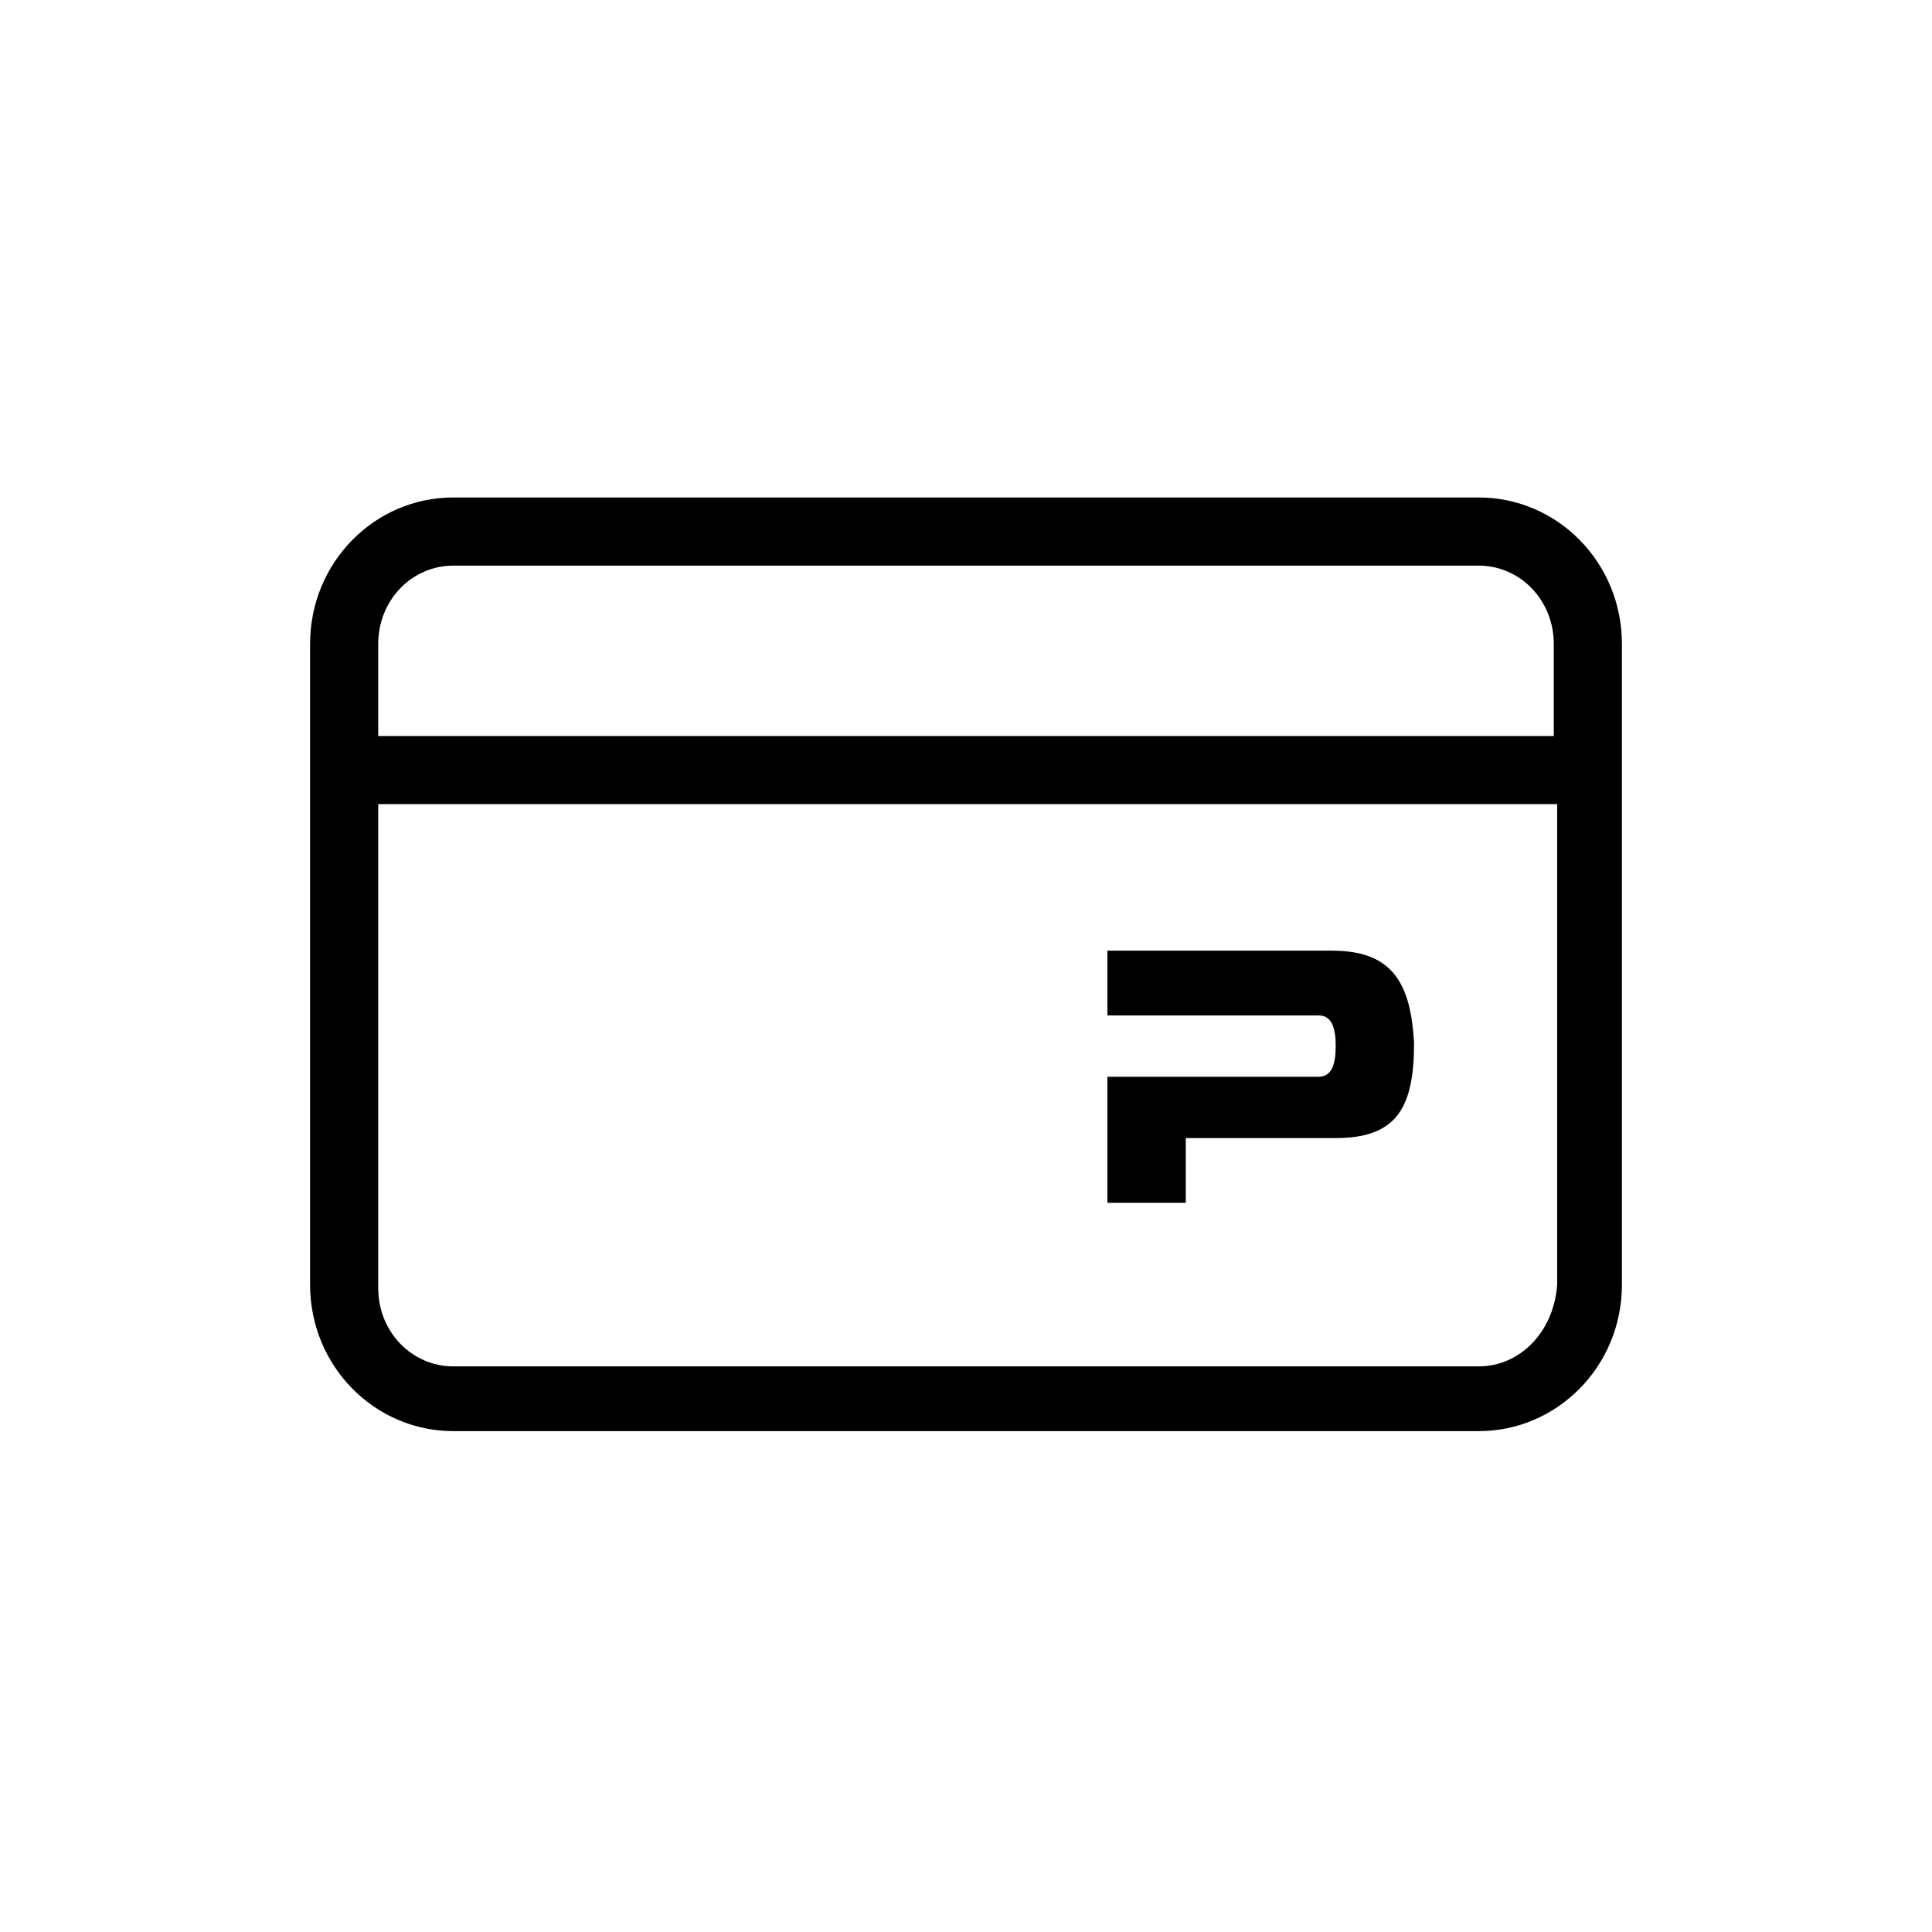
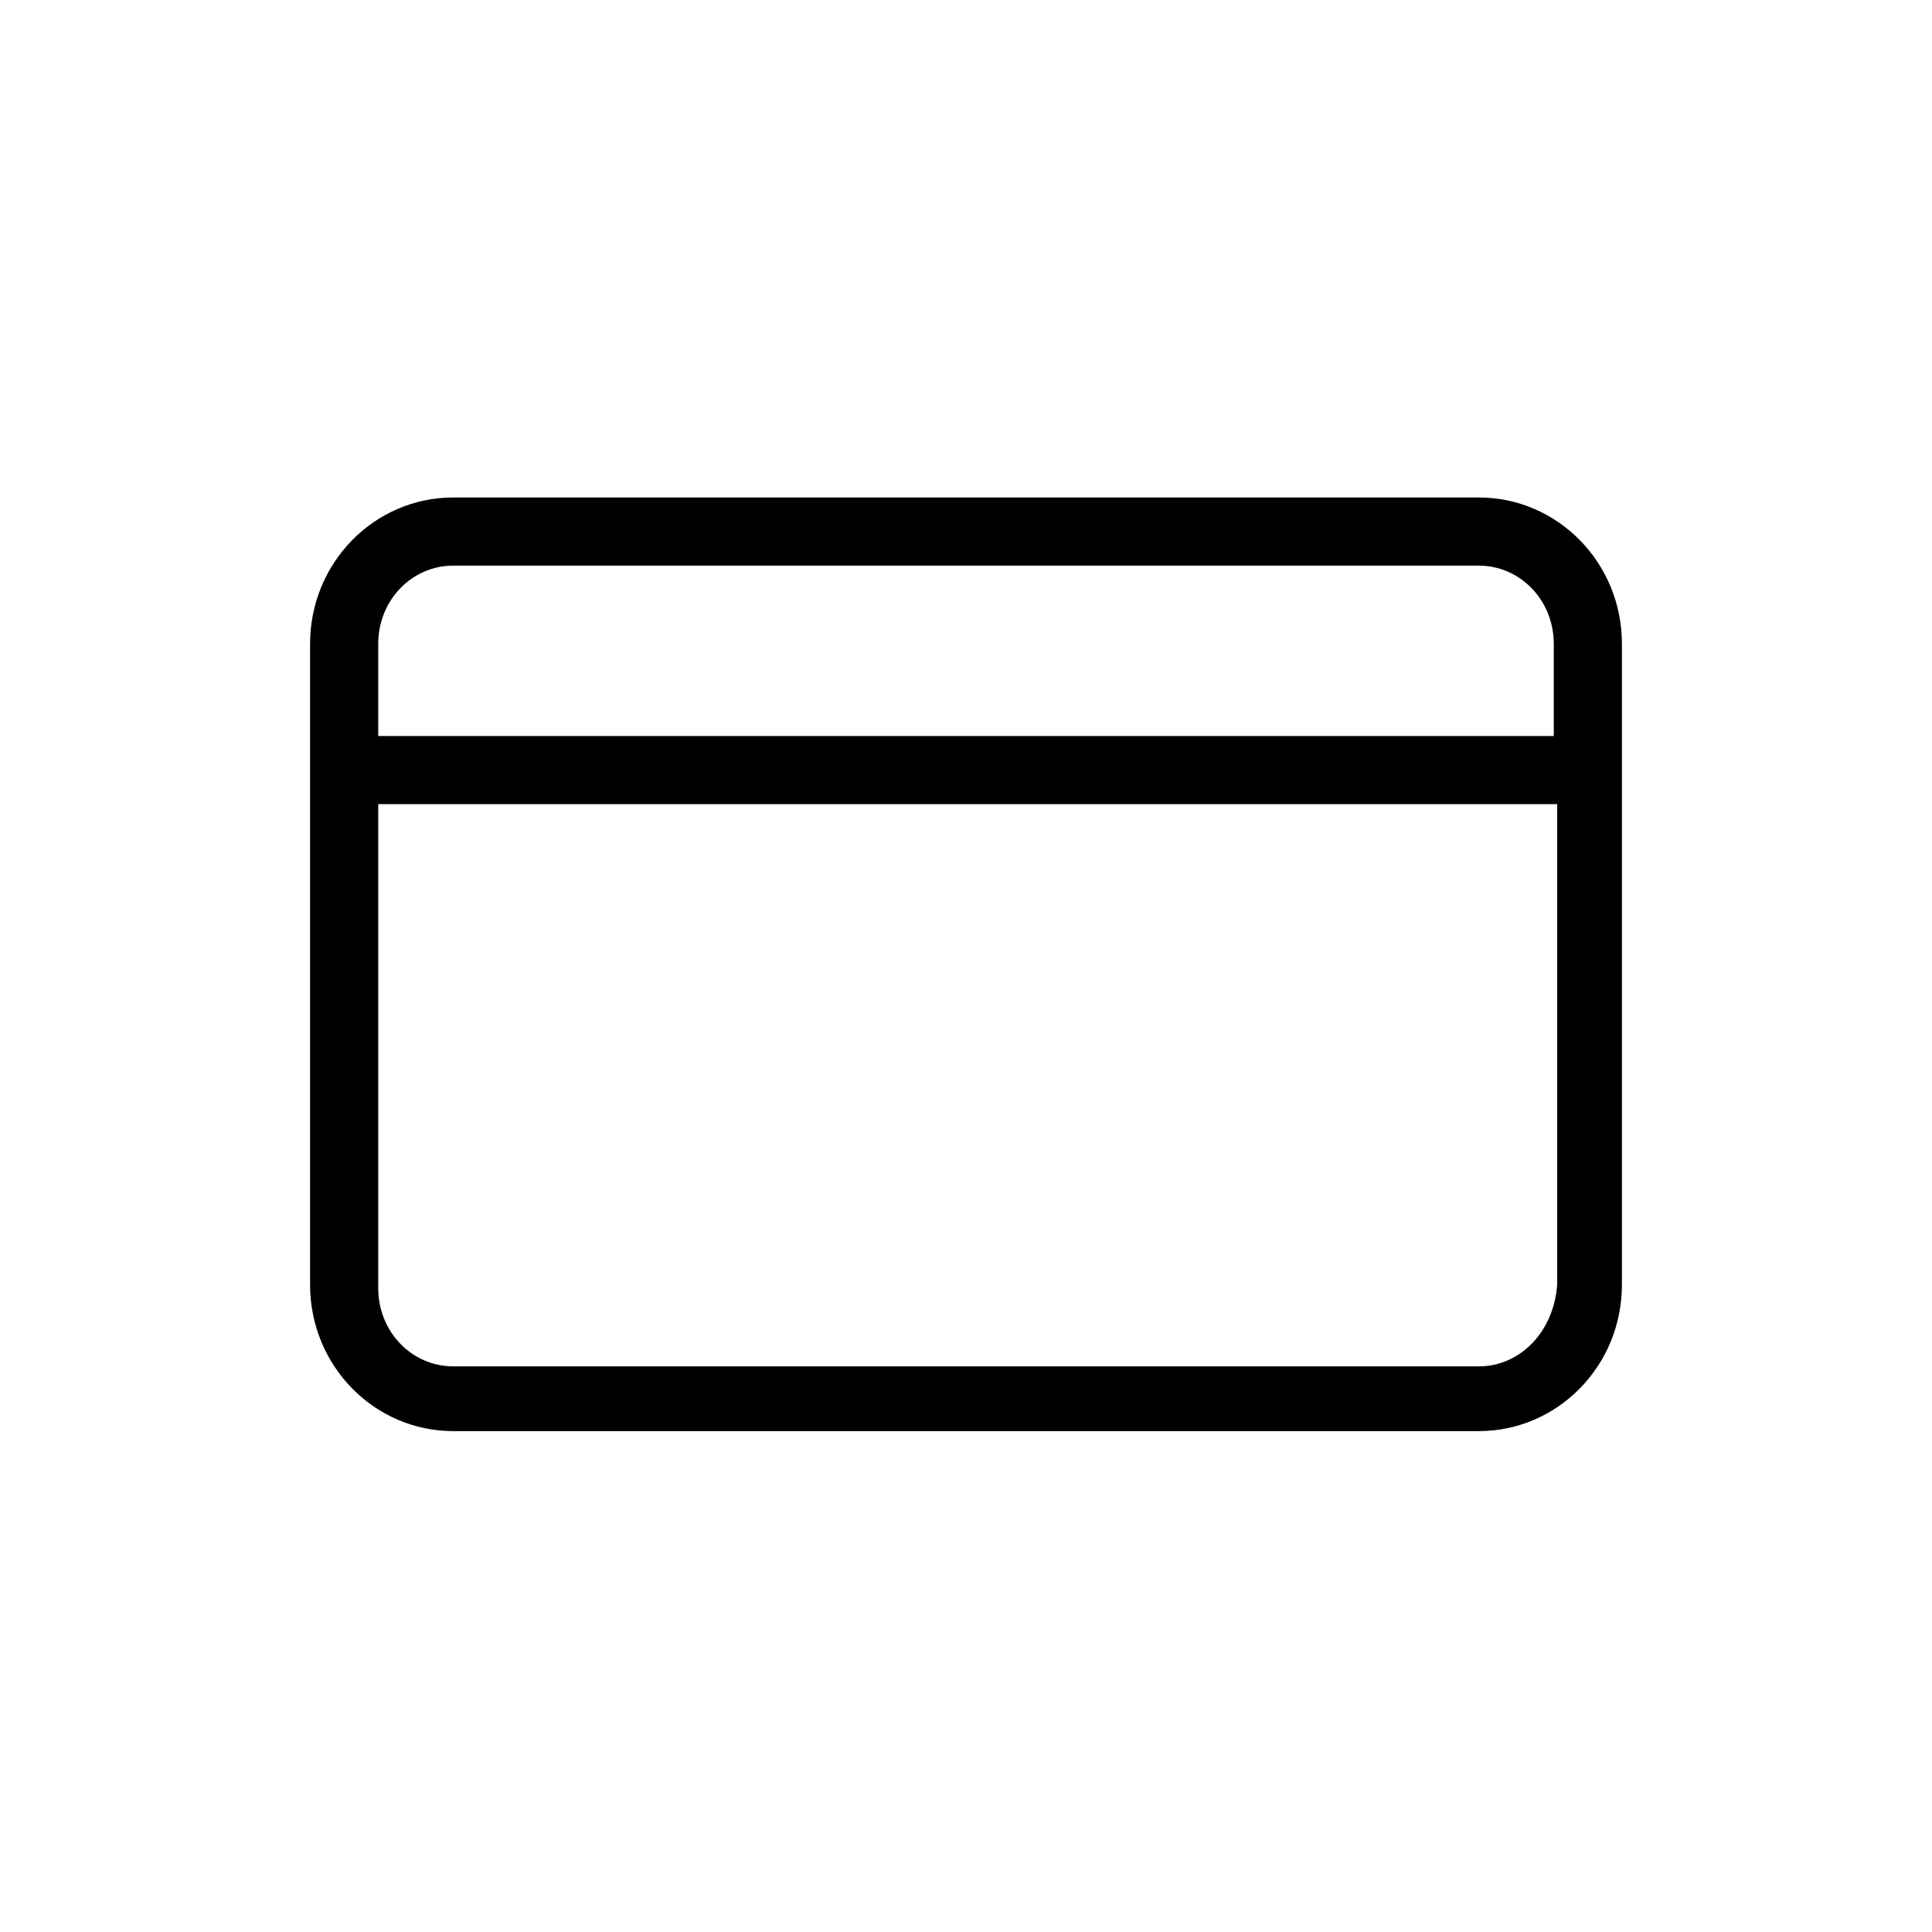
<svg xmlns="http://www.w3.org/2000/svg" version="1.1" id="Layer_1" x="0px" y="0px" viewBox="0 0 56.7 56.7" style="enable-background:new 0 0 56.7 56.7;" xml:space="preserve">
  <g>
    <path d="M43.4,14.6H13.3c-2.3,0-4.2,1.9-4.2,4.3v18.8c0,2.4,1.9,4.3,4.2,4.3h30.1c2.3,0,4.2-1.9,4.2-4.3V18.9   C47.6,16.5,45.7,14.6,43.4,14.6z M13.3,16.6h30.1c1.2,0,2.2,1,2.2,2.3v2.7H11.1v-2.7C11.1,17.6,12.1,16.6,13.3,16.6z M43.4,40.1   H13.3c-1.2,0-2.2-1-2.2-2.3V23.6h34.6v14.1C45.6,39.1,44.6,40.1,43.4,40.1z" />
-     <path d="M39.1,27.9h-6.6v1.9h6.2c0.4,0,0.5,0.4,0.5,0.9c0,0.5-0.1,0.9-0.5,0.9h-6.2v3.7h2.3v-1.9h4.4c1.8,0,2.3-0.9,2.3-2.8   C41.4,28.9,40.9,27.9,39.1,27.9z" />
  </g>
</svg>